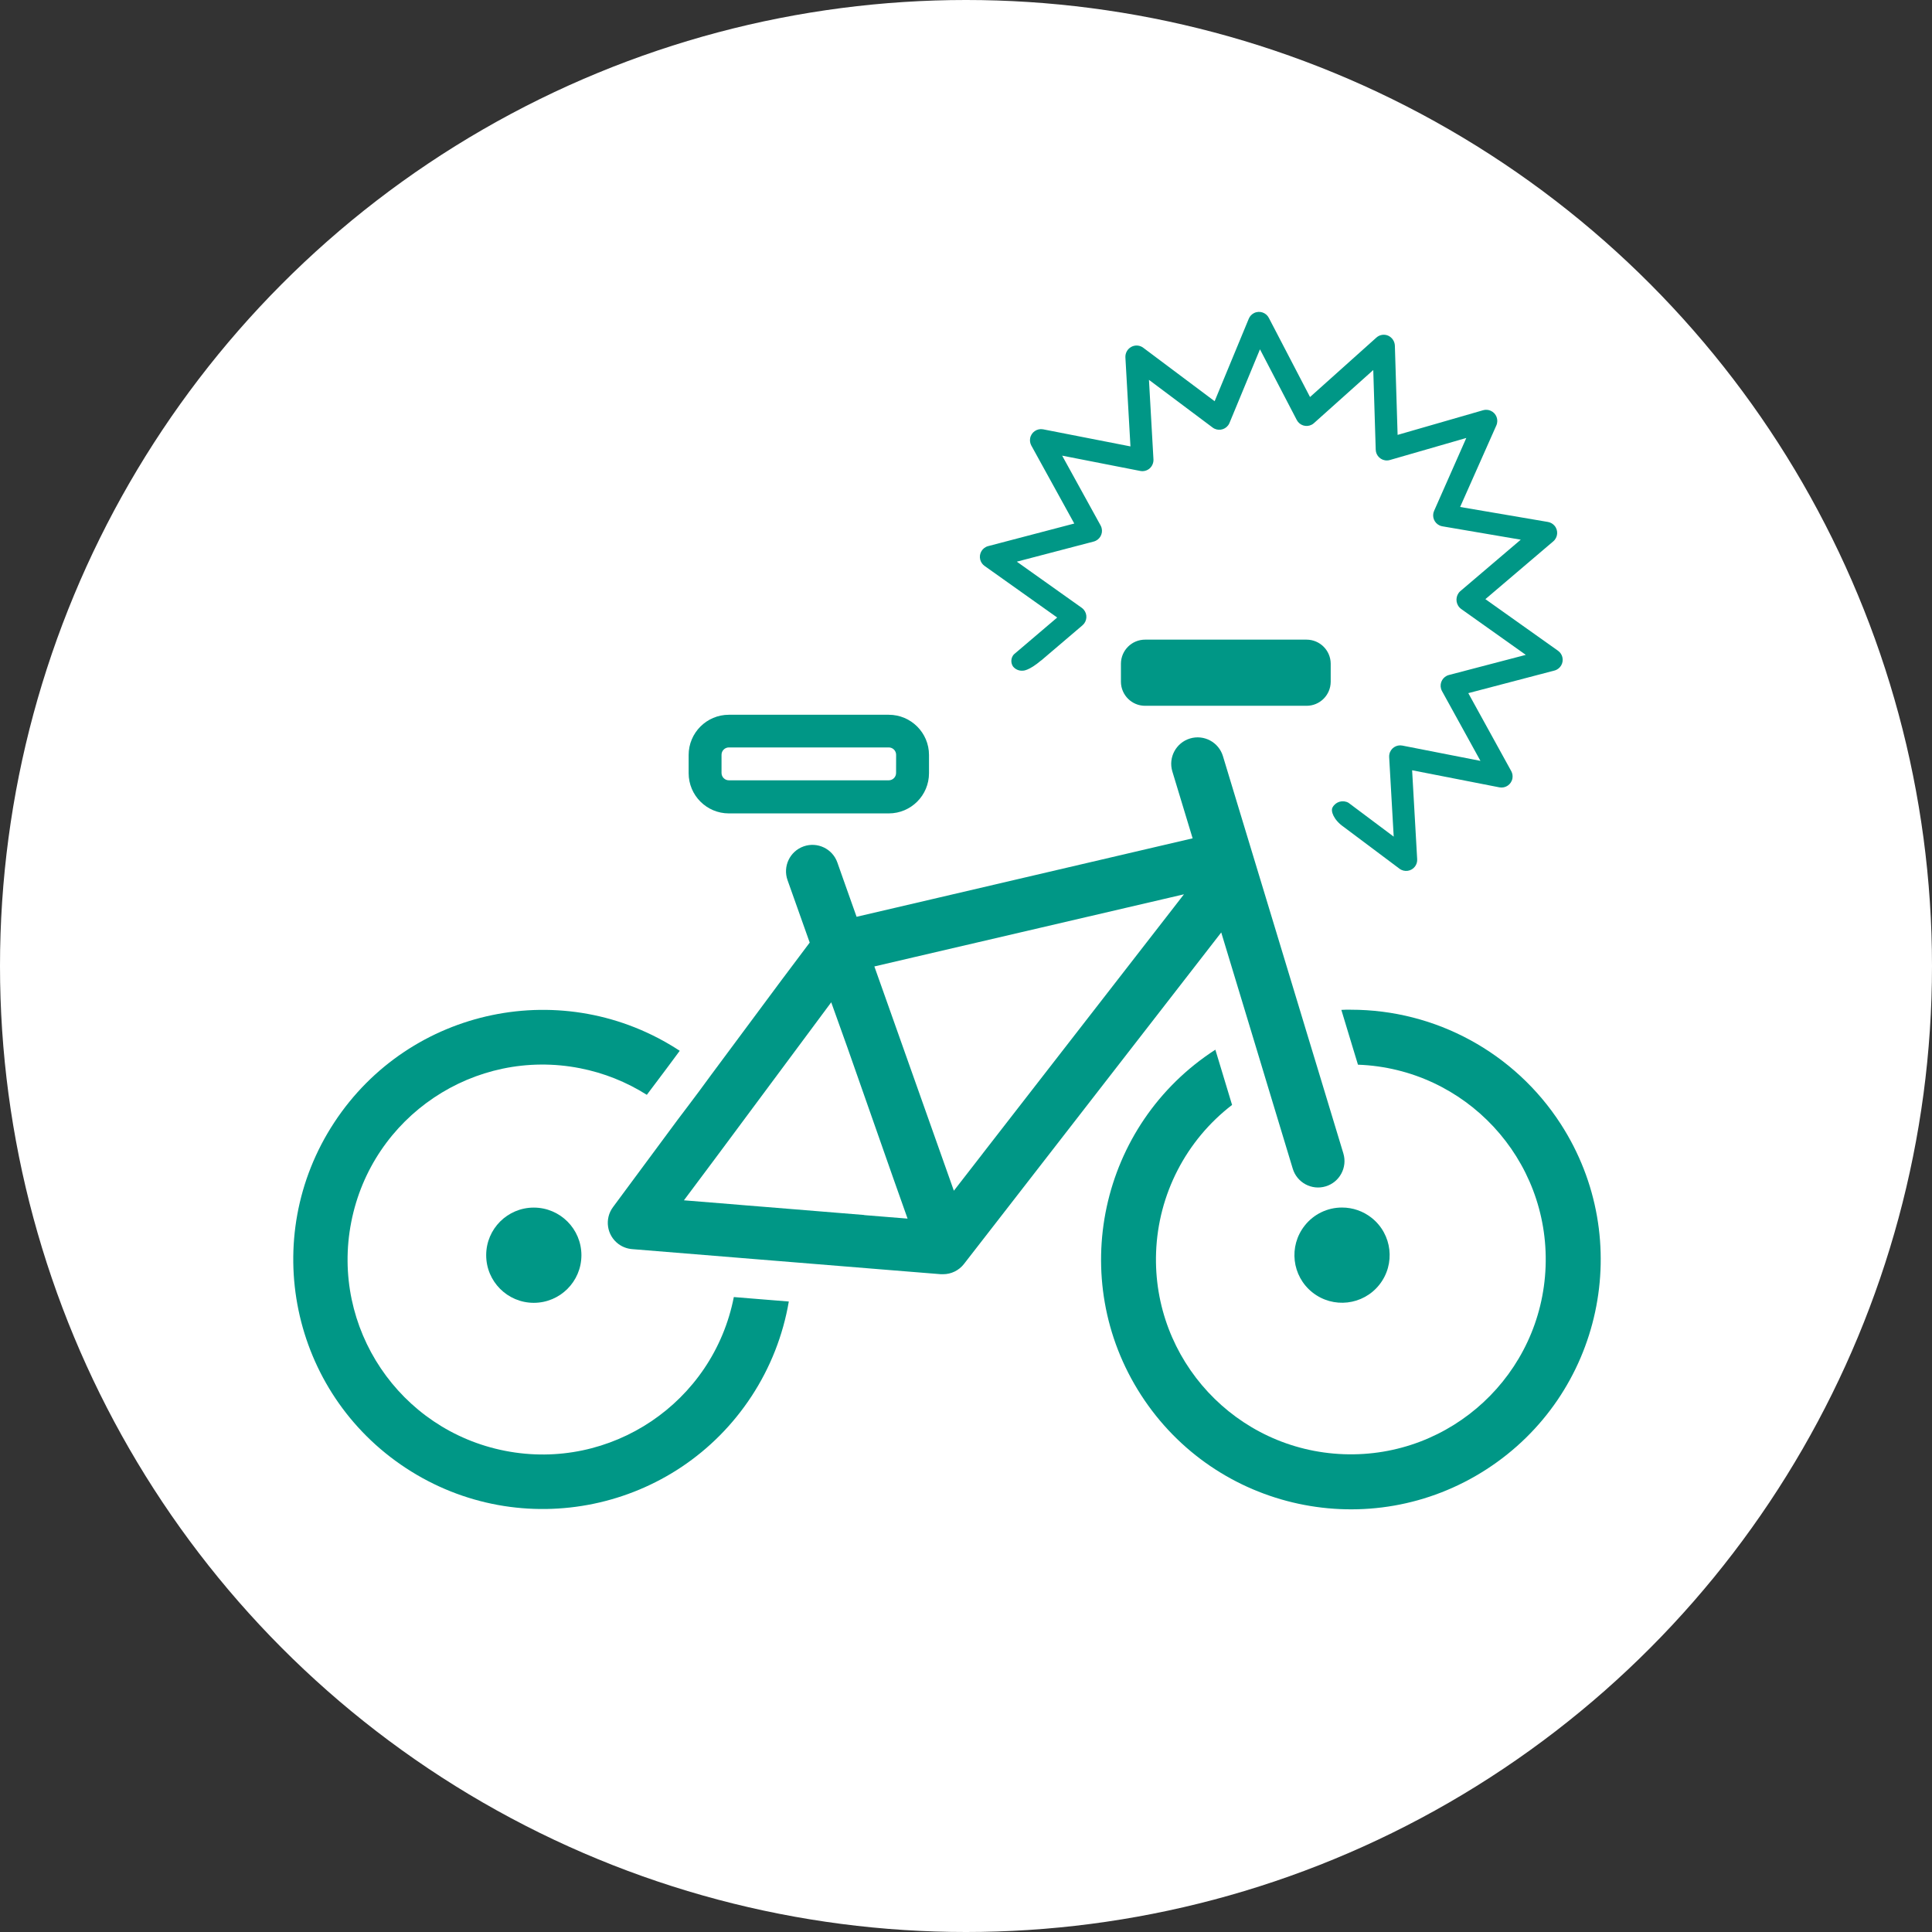
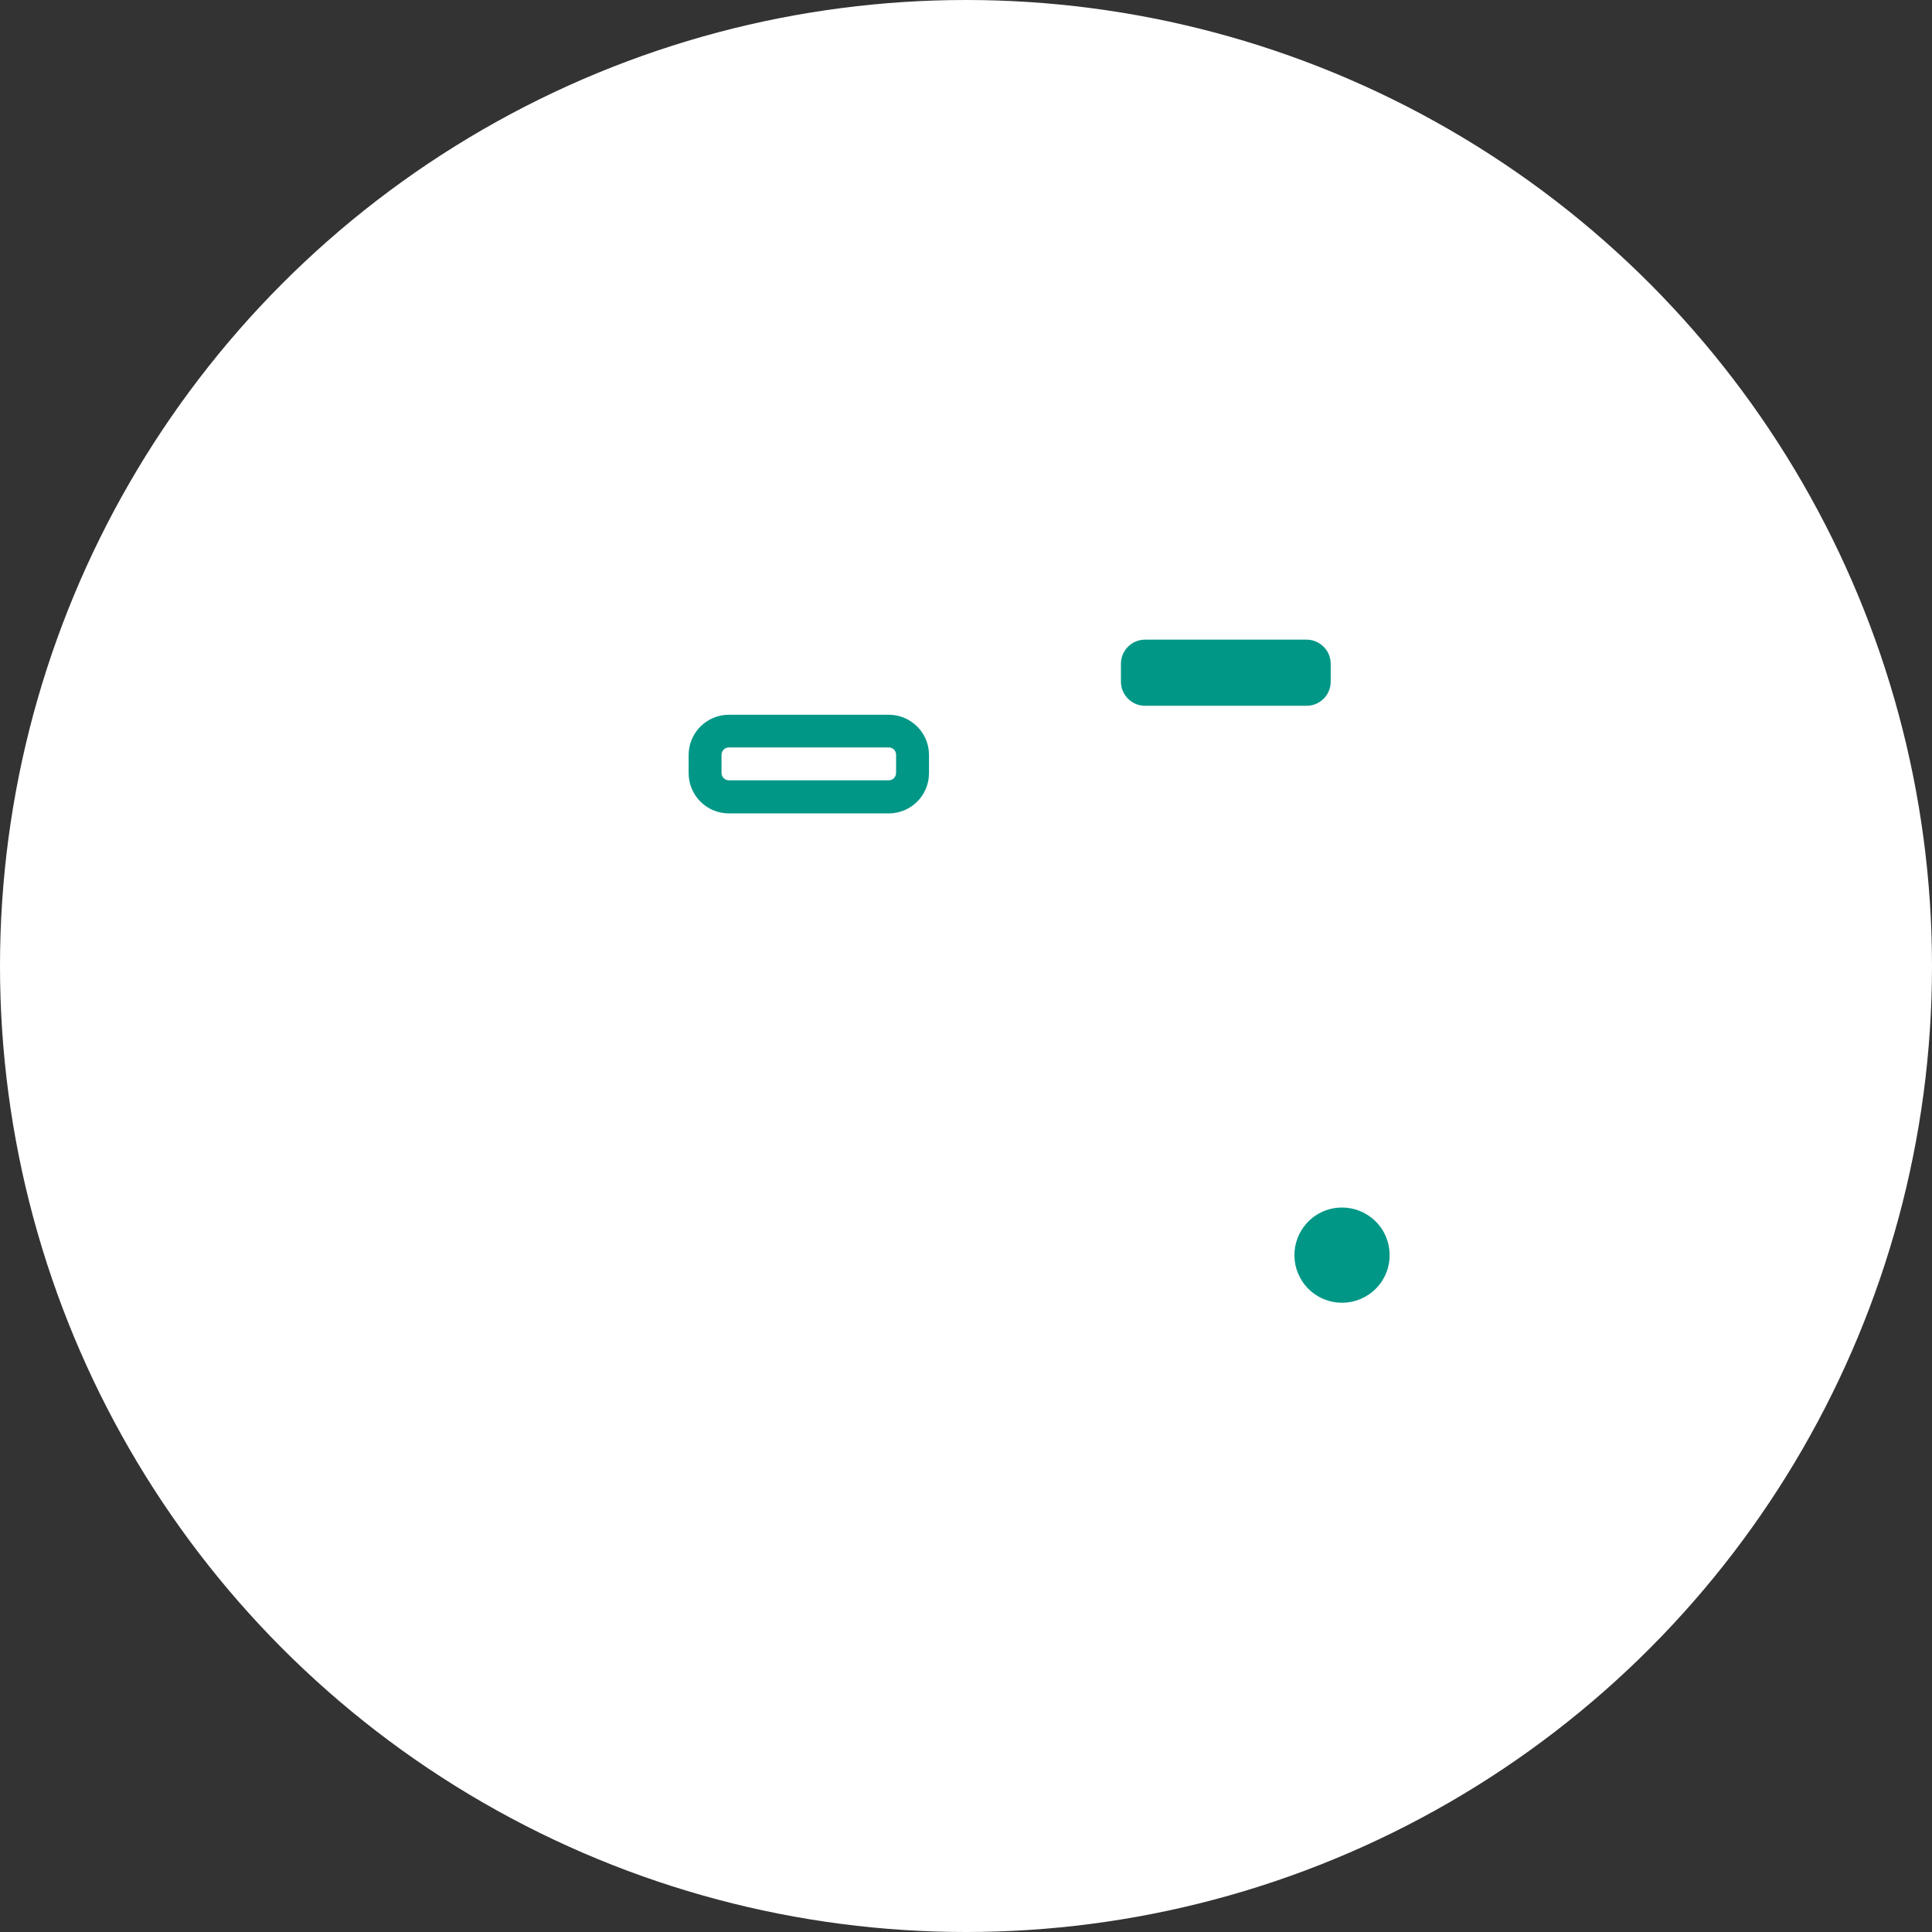
<svg xmlns="http://www.w3.org/2000/svg" id="_レイヤー_1" viewBox="0 0 100 100">
  <rect x="0" y="0" width="100" height="100" fill="#333333" stroke="none" />
  <defs>
    <style>.cls-1{fill:#fff;}.cls-2{fill:#009786;}</style>
  </defs>
  <circle id="_楕円形_36" class="cls-1" cx="50" cy="50" r="50" />
  <g id="_アートボード_5_1">
    <path id="_パス_89" class="cls-2" d="m46,36.996h-8.273c-1.151,0-2.083.933-2.083,2.083v.94c0,1.151.933,2.083,2.083,2.083h8.275c1.151,0,2.083-.933,2.083-2.083v-.94c0-1.151-.933-2.083-2.083-2.083h-.002Zm.381,3.012c0,.211-.171.381-.381.381h-8.273c-.211,0-.381-.171-.381-.381v-.94c0-.211.171-.381.381-.381h8.275c.211,0,.381.171.381.381l-.002.94Z" />
-     <path id="_パス_90" class="cls-2" d="m53.894,34.185l2.135-1.819c.242-.206.271-.569.065-.811-.031-.036-.066-.068-.104-.096l-3.36-2.387,3.981-1.042c.307-.081.49-.396.408-.703-.012-.045-.03-.089-.052-.13l-1.99-3.613,4.042.792c.174.034.354-.015.488-.131.132-.118.204-.29.196-.467l-.233-4.117,3.296,2.469c.253.19.612.138.802-.115.029-.038.053-.08.071-.125l1.577-3.81,1.904,3.658c.146.281.491.391.772.245.043-.022.083-.05.119-.083l3.069-2.748.127,4.123c.008.316.272.566.588.558.049-.001.097-.009.143-.022l3.958-1.142-1.667,3.773c-.129.29.002.63.292.759.044.019.09.033.137.041l4.056.692-3.137,2.671c-.241.224-.255.601-.03.842.022.023.045.045.07.064l3.358,2.385-3.981,1.042c-.307.081-.49.396-.408.703.012.045.03.089.052.13l1.99,3.612-4.042-.792c-.31-.062-.612.14-.673.451-.009.048-.013.097-.01.145l.235,4.117-2.34-1.752c-.288-.163-.654-.062-.818.226,0,.002-.002.004-.003.005-.119.188.054.656.562,1.01l2.898,2.171c.253.19.612.139.802-.113.08-.107.121-.238.114-.372h0l-.262-4.61,4.523.885c.312.057.612-.15.669-.462.023-.127.003-.257-.057-.371l-2.227-4.044,4.458-1.169c.307-.081.49-.396.409-.703-.034-.13-.114-.244-.223-.322l-3.76-2.671,3.512-2.99c.243-.205.273-.568.068-.81-.088-.104-.209-.173-.343-.196l-4.544-.775,1.875-4.223c.128-.29-.003-.63-.294-.758-.123-.054-.261-.064-.39-.027l-4.427,1.277-.142-4.627c-.012-.222-.146-.418-.348-.51-.205-.088-.443-.049-.608.1l-3.435,3.077-2.131-4.094c-.144-.282-.489-.394-.771-.25-.123.063-.219.168-.271.296l-1.765,4.265-3.692-2.765c-.181-.138-.426-.156-.625-.046-.195.108-.312.317-.302.54l.262,4.61-4.523-.885c-.312-.057-.612.15-.669.462-.023.127-.003.257.057.371l2.227,4.044-4.458,1.169c-.307.081-.49.396-.409.703.034.13.114.244.223.322l3.76,2.671-2.246,1.912c-.151.172-.169.422-.046.615h0c.124.16.322.244.523.223,0,0,.292.019.94-.531v.002Z" />
-     <path id="_パス_91" class="cls-2" d="m69.915,52.26c-.163,0-.325,0-.487.012l.308,1.017.31,1.023.242.796c5.567.204,9.916,4.882,9.712,10.449-.204,5.567-4.882,9.916-10.449,9.712-5.567-.204-9.916-4.882-9.712-10.449.11-3.002,1.551-5.798,3.933-7.629l-.242-.8-.315-1.042-.308-1.017c-5.998,3.874-7.72,11.878-3.845,17.876,3.874,5.998,11.878,7.72,17.876,3.845,5.998-3.874,7.72-11.878,3.845-17.876-2.383-3.688-6.474-5.916-10.865-5.914l-.002-.004Z" />
-     <path id="_パス_92" class="cls-2" d="m38.775,67.2l-.792-.065c-1.072,5.468-6.375,9.032-11.843,7.959-5.468-1.072-9.032-6.375-7.959-11.843,1.072-5.468,6.375-9.032,11.843-7.959,1.227.241,2.399.707,3.455,1.376l.471-.625.625-.833.608-.821c-5.964-3.913-13.972-2.251-17.885,3.714-3.913,5.964-2.251,13.972,3.714,17.885,5.964,3.913,13.972,2.251,17.885-3.714.975-1.486,1.633-3.157,1.932-4.908l-1.027-.083s-1.027-.083-1.027-.083Z" />
-     <path id="_パス_93" class="cls-2" d="m63.212,48.267l.729,2.406.808,2.667.298.985.3.992.229.76,1.337,4.415c.219.723.982,1.132,1.705.914s1.132-.982.914-1.705l-1.348-4.448-.231-.76-.3-.987-.298-.985-1.362-4.496-1.975-6.512-.719-2.375c-.219-.723-.982-1.132-1.705-.914-.723.219-1.132.982-.914,1.705l.454,1.498.596,1.965-2.002.467-13.381,3.125-2.01.469-.69-1.944-.306-.867c-.252-.712-1.034-1.085-1.746-.833-.712.252-1.085,1.034-.833,1.746h0l.35.985.798,2.248-1.473,1.962-3.633,4.892-.612.833-.625.833-.473.625-3.365,4.546c-.45.605-.325,1.459.28,1.909.206.153.451.245.707.266l5.456.444.794.065,1.025.083,1.023.083,4.756.387,2.933.237h.11c.423,0,.822-.195,1.081-.529l2.056-2.648,9.719-12.525,1.542-1.988v.004Zm-18.477,14.621l-3.985-.325-1.071-.087-1.079-.087-.833-.069-2.367-.192,1.458-1.95.51-.685.656-.883.642-.865,2.885-3.883,1.473-1.983.833,2.327,2.369,6.752.75,2.117-2.242-.181v-.004Zm6.131-3.181l-1.494,1.925-.812-2.292-2.613-7.373-.69-1.944,2.01-.469,13.258-3.088.756-.177-.581.75-9.835,12.667Z" />
    <path id="_パス_94" class="cls-2" d="m59.269,33.108c-.686,0-1.243.552-1.25,1.238v.948c.007.685.564,1.238,1.25,1.238h8.358c.686,0,1.243-.552,1.25-1.238v-.948c-.007-.685-.565-1.238-1.25-1.238h-8.358Z" />
    <path id="_パス_95" class="cls-2" d="m67.533,63.435c-.846,1.067-.667,2.617.4,3.462s2.617.667,3.462-.4.667-2.617-.4-3.462c-.436-.346-.977-.534-1.533-.533-.752-.002-1.464.342-1.929.933Z" />
-     <path id="_パス_96" class="cls-2" d="m25.165,64.965c-.002,1.361,1.099,2.466,2.46,2.469,1.361.002,2.466-1.099,2.469-2.46.002-1.361-1.099-2.466-2.46-2.469h-.004c-1.36-.001-2.463,1.1-2.465,2.46h0Z" />
  </g>
</svg>